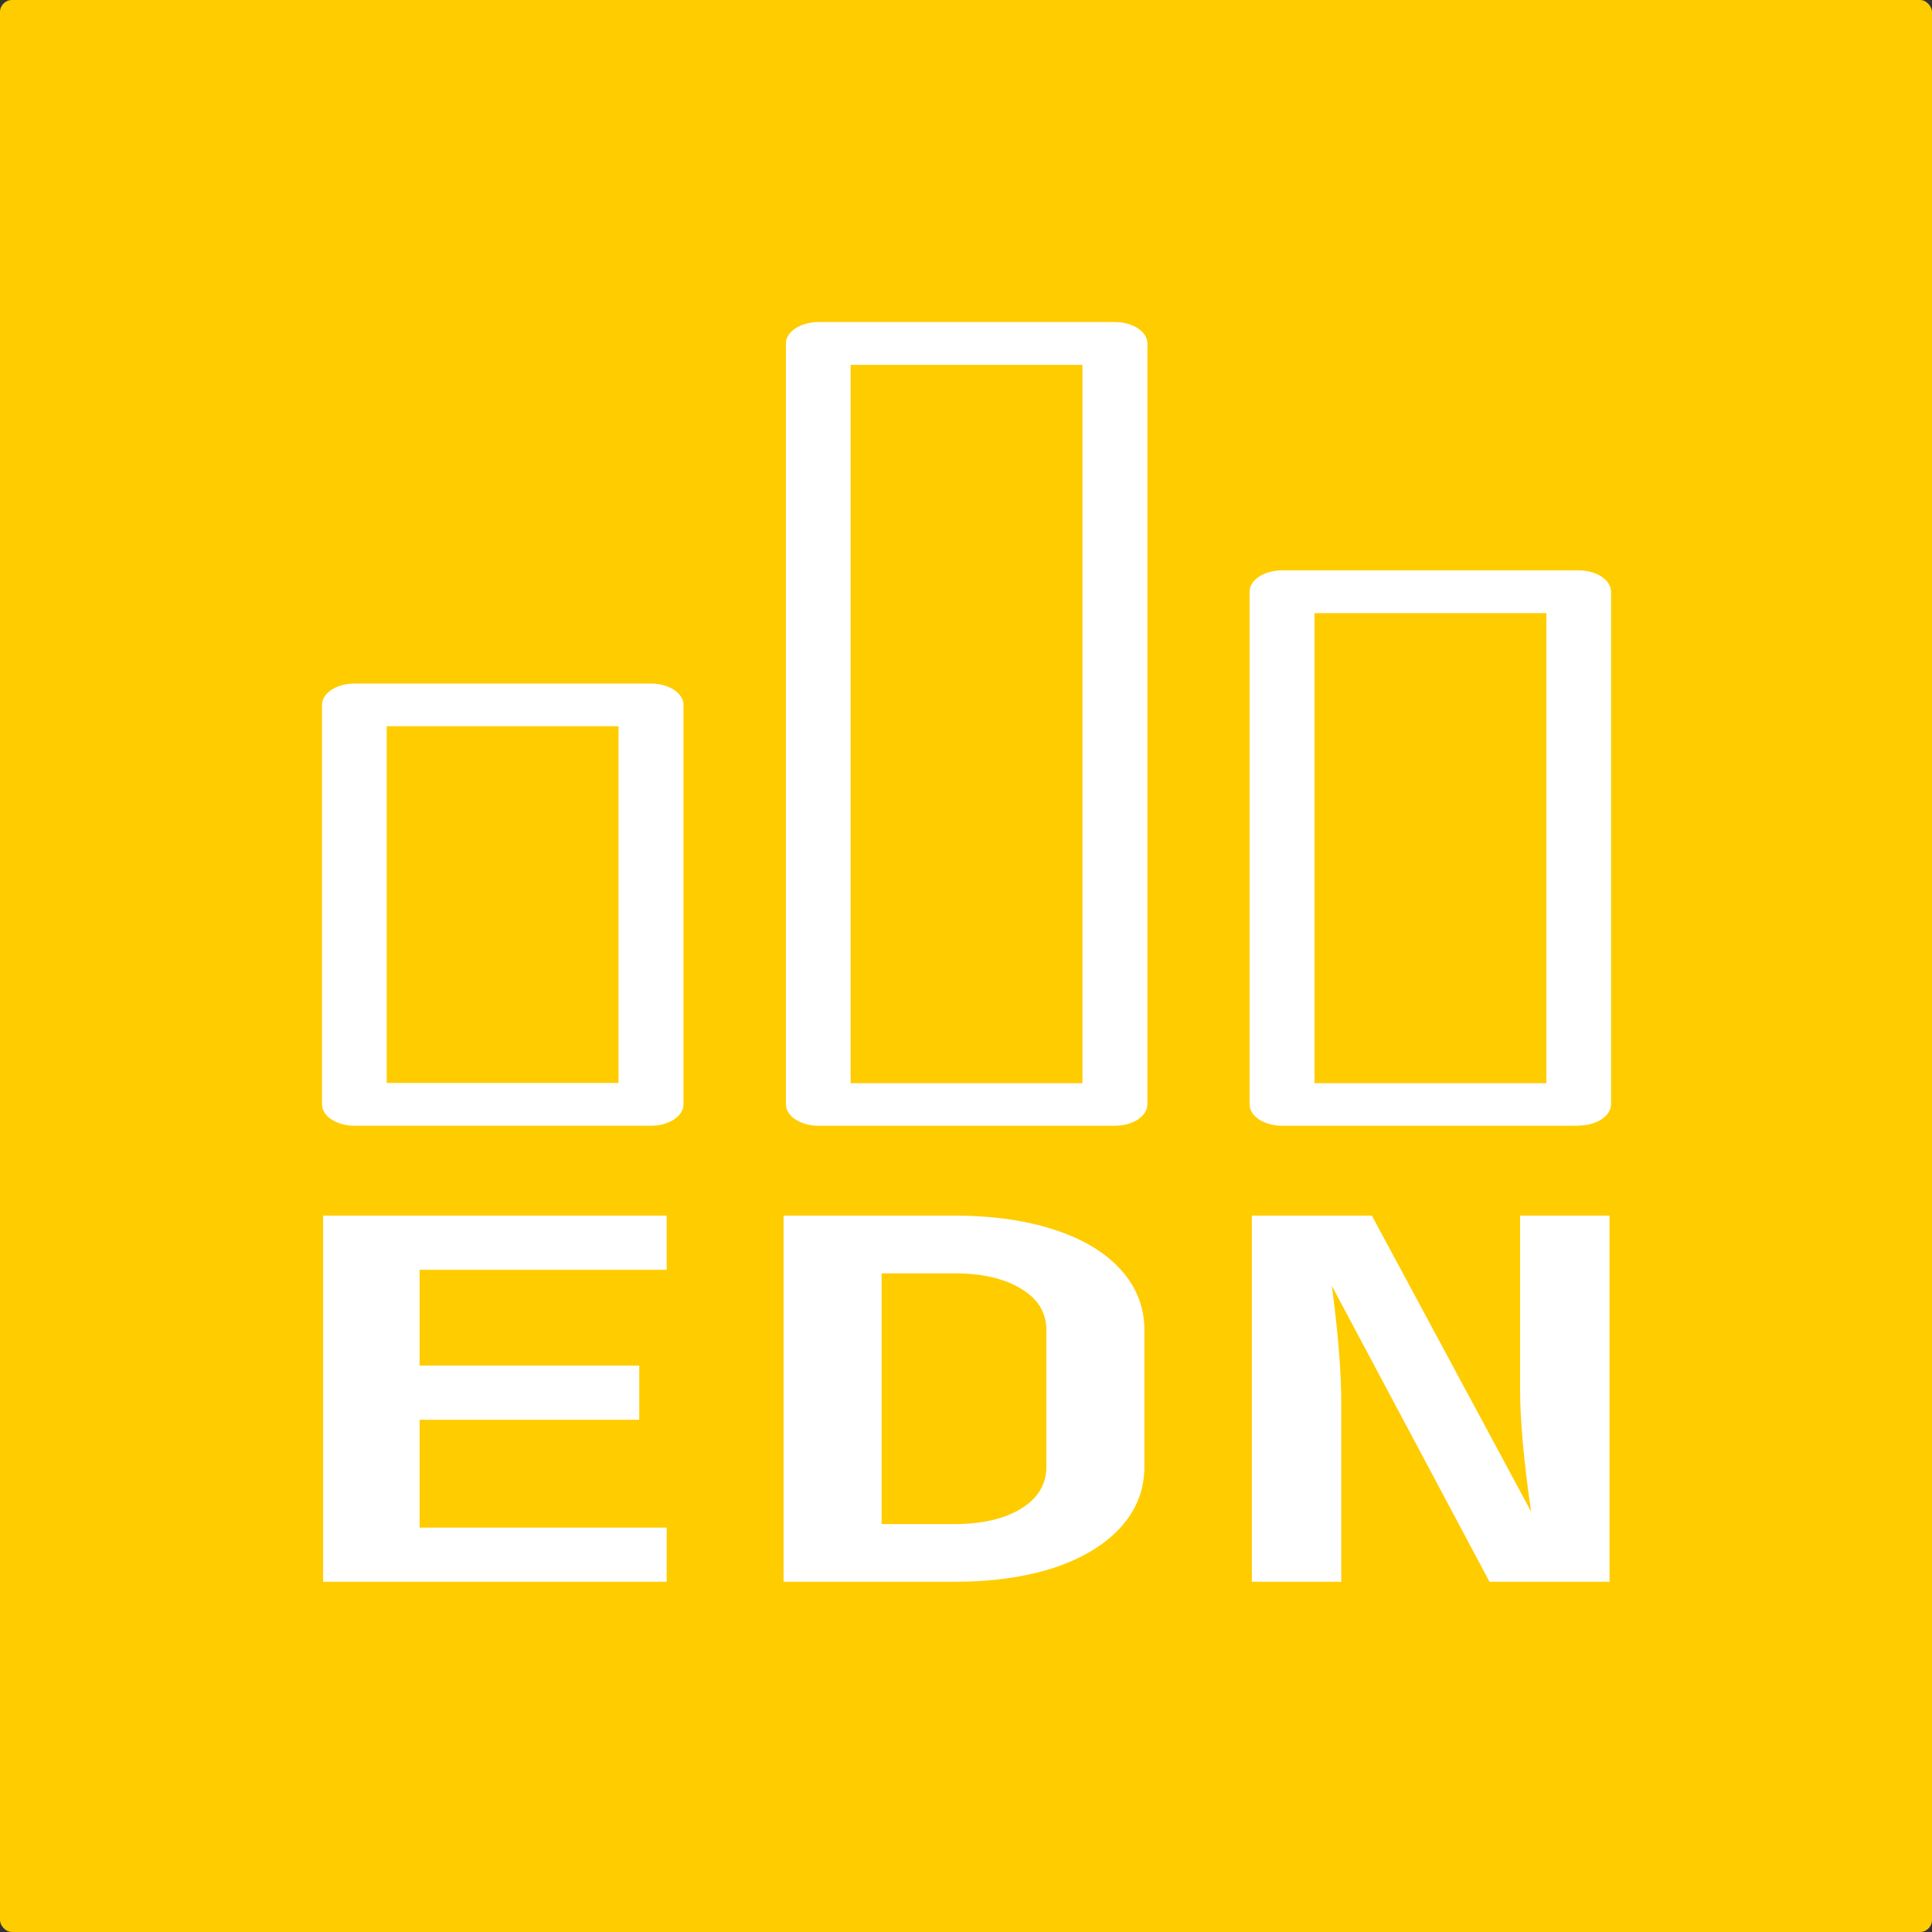
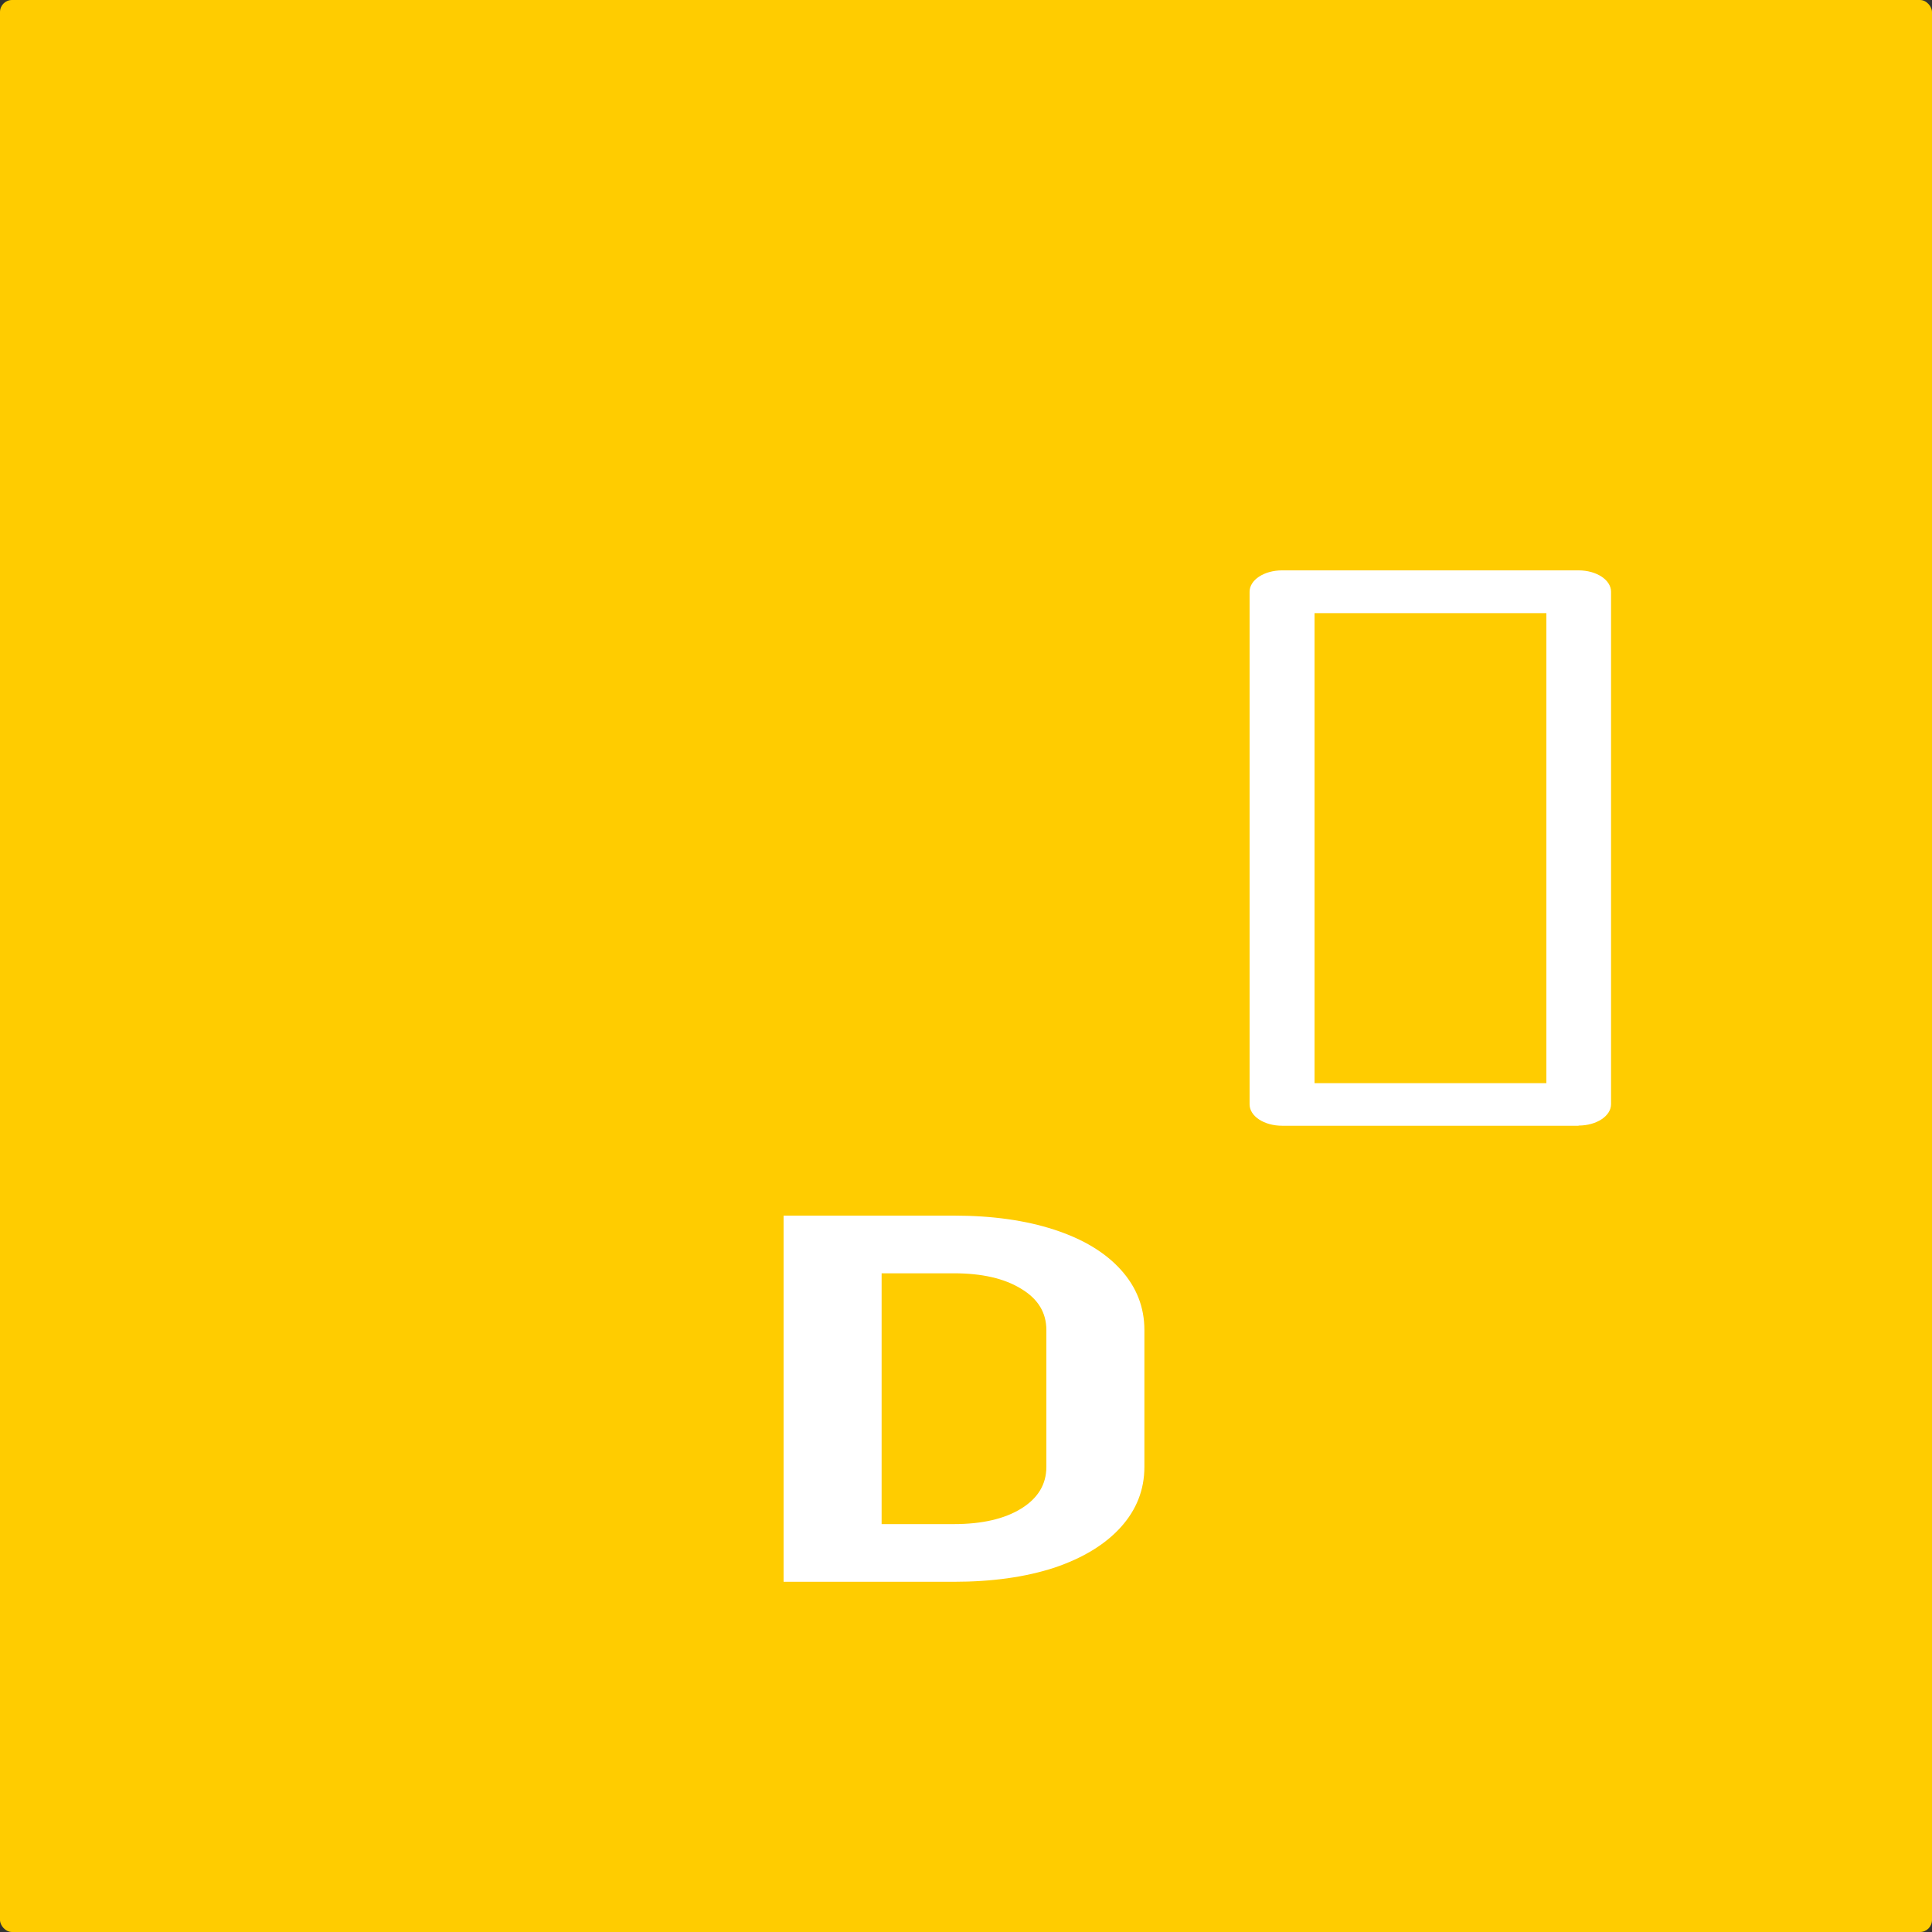
<svg xmlns="http://www.w3.org/2000/svg" xmlns:ns1="http://sodipodi.sourceforge.net/DTD/sodipodi-0.dtd" xmlns:ns2="http://www.inkscape.org/namespaces/inkscape" viewBox="0 0 150 150" version="1.1" id="svg20" ns1:docname="edn.svg" ns2:version="1.2.2 (b0a8486541, 2022-12-01)">
  <rect x="0" y="0" width="150" height="150" fill="#333333" stroke="none" />
  <defs id="defs24" />
  <ns1:namedview id="namedview22" pagecolor="#ffffff" bordercolor="#111111" borderopacity="1" ns2:showpageshadow="0" ns2:pageopacity="0" ns2:pagecheckerboard="1" ns2:deskcolor="#d1d1d1" showgrid="false" ns2:zoom="6.8266667" ns2:cx="46.069336" ns2:cy="75" ns2:window-width="2560" ns2:window-height="1376" ns2:window-x="1920" ns2:window-y="32" ns2:window-maximized="1" ns2:current-layer="svg20" />
  <rect width="150" height="150" fill="#ffcc00" rx="0.933" id="rect2" x="0" y="0" />
  <g transform="matrix(0.205,0,0,0.135,25.001,23.25)" fill="#ffffff" id="g10">
-     <path d="M 12.3,220.9 C 5.5,220.9 0,226.4 0,233.2 v 229.7 c 0,6.8 5.5,12.3 12.3,12.3 h 112.3 c 6.8,0 12.3,-5.5 12.3,-12.3 V 233.2 c 0,-6.8 -5.5,-12.3 -12.3,-12.3 H 12.3 m 100,229.7 H 24.5 V 245.4 h 87.8 c 0,0 0,205.2 0,205.2" id="path4" />
-     <path d="m 175.7,25.3 v 437.6 c 0,6.8 5.5,12.3 12.3,12.3 h 112.3 c 6.8,0 12.3,-5.5 12.3,-12.3 V 25.3 C 312.6,18.5 307.1,13 300.3,13 H 187.9 c -6.7,0.1 -12.2,5.5 -12.2,12.3 m 24.5,12.3 H 288 V 450.7 H 200.2 V 37.6" id="path6" />
    <path d="m 475.9,475.1 c 6.8,0 12.3,-5.5 12.3,-12.3 V 168.1 c 0,-6.8 -5.5,-12.3 -12.3,-12.3 H 363.6 c -6.8,0 -12.3,5.5 -12.3,12.3 v 294.8 c 0,6.8 5.5,12.3 12.3,12.3 h 112.3 v -0.1 m -100,-294.7 h 87.8 V 450.7 H 375.9 V 180.4" id="path8" />
  </g>
  <g aria-label="EDN" transform="matrix(1.251,0,0,0.8,-0.026,-1.805)" id="text13604" style="font-weight:bold;font-size:48.681px;line-height:1.25em;font-family:Dyuthi;-inkscape-font-specification:'Dyuthi Bold';text-align:center;letter-spacing:0px;word-spacing:12.17px;text-anchor:middle;fill:#ffffff;stroke-width:1.217px">
-     <path d="M 41.397,155.768 H 20.075 v -35.537 h 21.322 v 5.258 H 26.063 v 9.298 h 13.631 v 5.258 H 26.063 v 10.466 h 15.335 z" style="font-family:'JetBrains Mono';-inkscape-font-specification:'JetBrains Mono Bold'" id="path20686" />
    <path d="m 48.651,155.768 v -35.537 h 10.564 q 3.554,0 6.231,1.363 2.677,1.363 4.138,3.894 1.46,2.531 1.46,5.842 v 13.29 q 0,3.31 -1.46,5.842 -1.46,2.531 -4.138,3.943 -2.677,1.363 -6.231,1.363 z m 10.564,-5.598 q 2.629,0 4.187,-1.509 1.558,-1.509 1.558,-4.041 v -13.29 q 0,-2.531 -1.558,-3.992 -1.558,-1.509 -4.187,-1.509 h -4.479 v 24.341 z" style="font-family:'JetBrains Mono';-inkscape-font-specification:'JetBrains Mono Bold'" id="path20688" />
-     <path d="m 77.713,155.768 v -35.537 h 7.448 l 9.882,28.722 q -0.682,-7.4 -0.682,-11.878 v -16.844 h 5.55 v 35.537 h -7.448 l -9.785,-28.722 q 0.584,6.864 0.584,11.343 v 17.379 z" style="font-family:'JetBrains Mono';-inkscape-font-specification:'JetBrains Mono Bold'" id="path20690" />
  </g>
</svg>